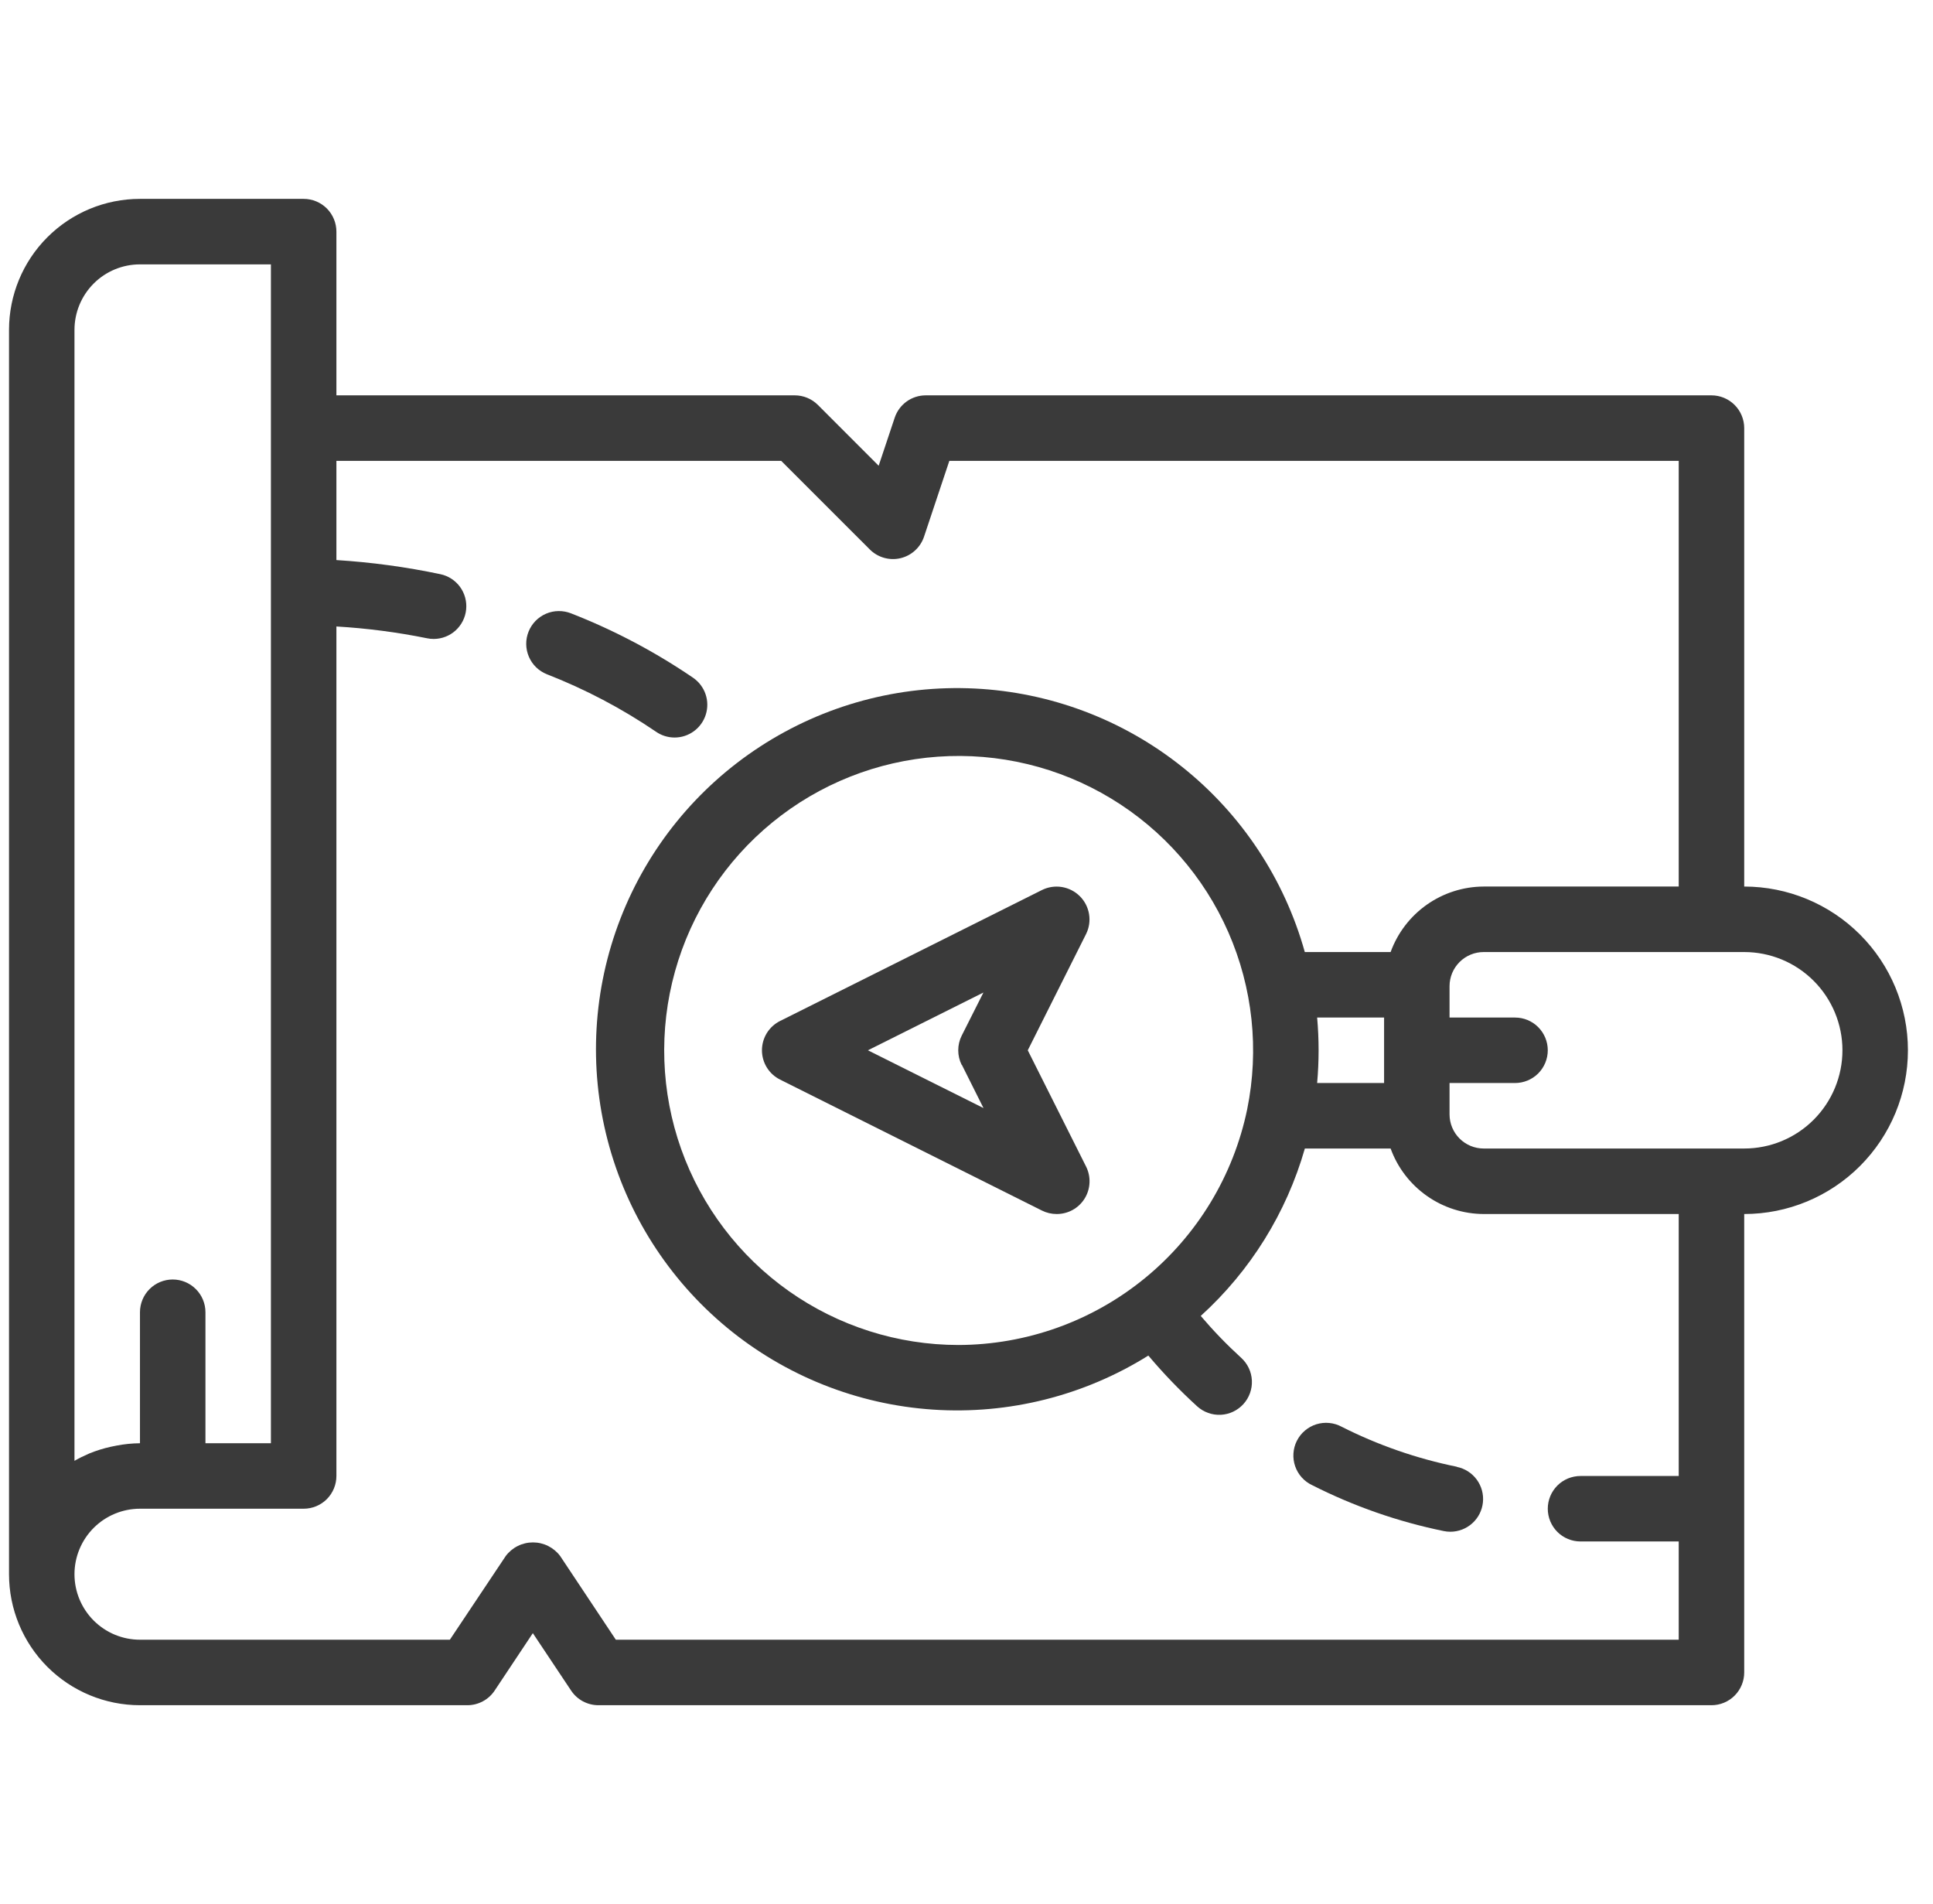
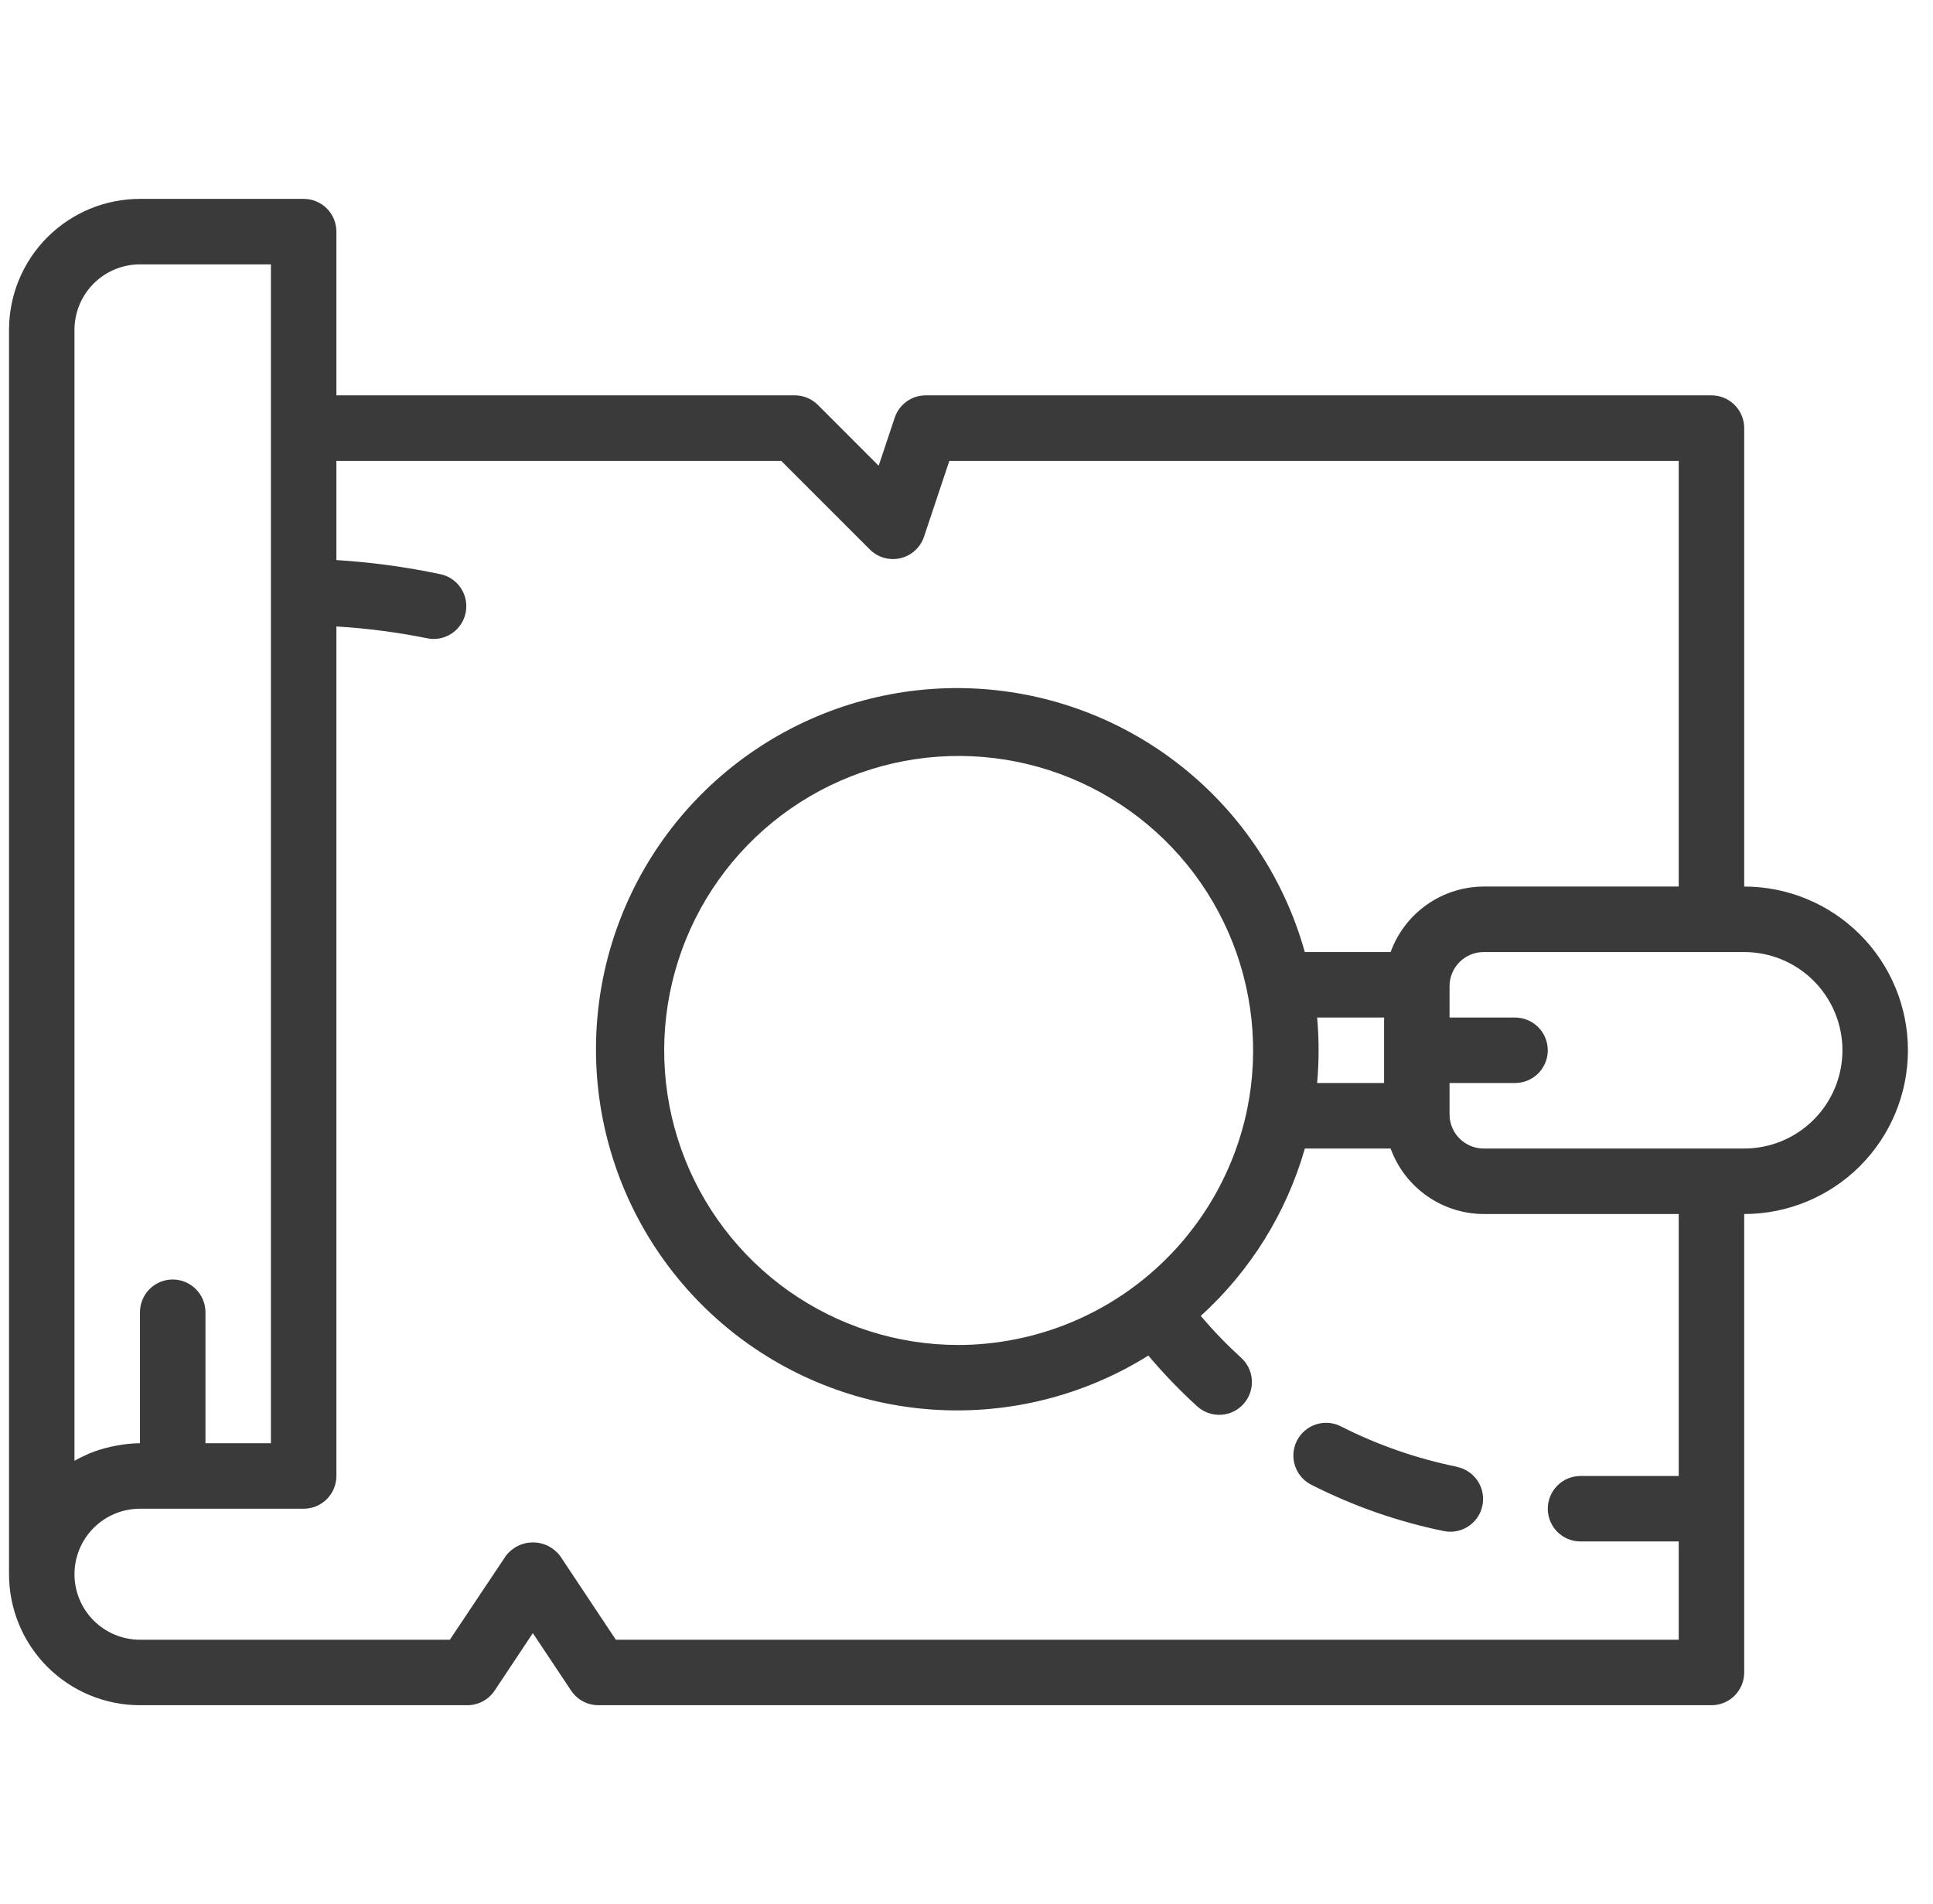
<svg xmlns="http://www.w3.org/2000/svg" width="66" height="65" viewBox="0 0 66 65" fill="none">
  <g clip-path="url(#clip0_1_426)">
-     <path d="M36.868 30.592C36.701 30.427 36.488 30.318 36.256 30.28C36.025 30.243 35.788 30.278 35.578 30.382L26.635 34.853C26.449 34.946 26.292 35.089 26.183 35.265C26.074 35.442 26.016 35.646 26.016 35.854C26.016 36.062 26.074 36.265 26.183 36.442C26.292 36.619 26.449 36.761 26.635 36.854L35.578 41.326C35.733 41.403 35.904 41.443 36.077 41.443C36.268 41.444 36.457 41.396 36.624 41.304C36.791 41.212 36.932 41.078 37.033 40.916C37.134 40.753 37.191 40.568 37.2 40.377C37.209 40.186 37.169 39.996 37.084 39.825L35.092 35.854L37.084 31.882C37.188 31.672 37.223 31.434 37.184 31.202C37.145 30.971 37.035 30.757 36.868 30.592ZM32.843 36.353L33.58 37.826L29.634 35.854L33.578 33.882L32.836 35.354C32.758 35.509 32.718 35.68 32.718 35.854C32.718 36.027 32.758 36.198 32.836 36.353H32.843Z" fill="#3A3A3A" />
    <path d="M59.554 30.264V14.614C59.554 14.318 59.436 14.033 59.227 13.824C59.017 13.614 58.733 13.496 58.436 13.496H31.608C31.373 13.496 31.145 13.57 30.954 13.707C30.764 13.845 30.622 14.038 30.548 14.261L30.001 15.899L27.927 13.824C27.717 13.614 27.433 13.496 27.136 13.496H11.486V7.907C11.486 7.61 11.368 7.326 11.159 7.116C10.949 6.907 10.665 6.789 10.368 6.789H4.779C3.593 6.789 2.456 7.26 1.617 8.099C0.779 8.937 0.308 10.075 0.308 11.261V53.739C0.308 54.925 0.779 56.062 1.617 56.901C2.456 57.739 3.593 58.211 4.779 58.211H15.958C16.142 58.211 16.323 58.165 16.485 58.078C16.647 57.992 16.786 57.866 16.888 57.713L18.193 55.751L19.499 57.71C19.601 57.864 19.739 57.99 19.901 58.077C20.063 58.164 20.245 58.21 20.429 58.211H58.436C58.733 58.211 59.017 58.093 59.227 57.883C59.436 57.673 59.554 57.389 59.554 57.093V41.443C61.036 41.443 62.458 40.854 63.506 39.806C64.555 38.757 65.144 37.336 65.144 35.853C65.144 34.371 64.555 32.949 63.506 31.901C62.458 30.853 61.036 30.264 59.554 30.264ZM2.543 11.261C2.543 10.668 2.779 10.099 3.198 9.68C3.617 9.26 4.186 9.025 4.779 9.025H9.25V49.268H7.015V44.796C7.015 44.5 6.897 44.215 6.687 44.006C6.478 43.796 6.193 43.678 5.897 43.678C5.6 43.678 5.316 43.796 5.106 44.006C4.897 44.215 4.779 44.5 4.779 44.796V49.268C4.51 49.27 4.241 49.298 3.976 49.349C3.913 49.361 3.85 49.373 3.788 49.387C3.534 49.443 3.286 49.52 3.046 49.618L3.015 49.633C2.853 49.702 2.696 49.78 2.543 49.868V11.261ZM57.318 50.386H53.965C53.668 50.386 53.384 50.503 53.174 50.713C52.965 50.923 52.847 51.207 52.847 51.503C52.847 51.8 52.965 52.084 53.174 52.294C53.384 52.504 53.668 52.621 53.965 52.621H57.318V55.975H21.027L19.127 53.119C19.019 52.974 18.878 52.857 18.717 52.776C18.555 52.695 18.377 52.653 18.197 52.653C18.016 52.653 17.838 52.695 17.677 52.776C17.515 52.857 17.375 52.974 17.267 53.119L15.36 55.975H4.779C4.186 55.975 3.617 55.739 3.198 55.32C2.779 54.901 2.543 54.332 2.543 53.739C2.543 53.146 2.779 52.578 3.198 52.158C3.617 51.739 4.186 51.503 4.779 51.503H10.368C10.665 51.503 10.949 51.386 11.159 51.176C11.368 50.966 11.486 50.682 11.486 50.386V21.386C12.525 21.447 13.559 21.582 14.579 21.788C14.655 21.805 14.732 21.812 14.809 21.812C15.085 21.811 15.351 21.708 15.556 21.522C15.76 21.336 15.889 21.081 15.916 20.806C15.944 20.532 15.869 20.256 15.706 20.033C15.543 19.811 15.303 19.656 15.032 19.6C13.863 19.354 12.678 19.193 11.486 19.119V15.732H26.673L29.7 18.758C29.834 18.892 30.001 18.99 30.184 19.042C30.367 19.094 30.561 19.099 30.746 19.055C30.932 19.011 31.103 18.921 31.243 18.792C31.384 18.664 31.489 18.502 31.55 18.321L32.414 15.732H57.318V30.264H50.656C49.962 30.267 49.285 30.483 48.717 30.883C48.15 31.283 47.718 31.847 47.481 32.5H44.551C43.855 30.007 42.391 27.796 40.367 26.182C38.344 24.567 35.863 23.63 33.278 23.504C30.692 23.378 28.133 24.069 25.962 25.48C23.791 26.89 22.119 28.947 21.183 31.361C20.247 33.774 20.094 36.421 20.747 38.926C21.399 41.431 22.824 43.667 24.818 45.318C26.813 46.968 29.276 47.948 31.859 48.12C34.442 48.292 37.014 47.647 39.209 46.275C39.726 46.889 40.283 47.467 40.876 48.008C41.096 48.207 41.385 48.311 41.682 48.297C41.978 48.282 42.256 48.15 42.455 47.931C42.655 47.711 42.758 47.421 42.744 47.125C42.73 46.829 42.598 46.55 42.378 46.351C41.888 45.904 41.427 45.427 40.998 44.922C42.692 43.385 43.923 41.406 44.553 39.207H47.481C47.718 39.861 48.151 40.425 48.72 40.825C49.288 41.225 49.966 41.441 50.662 41.443H57.318V50.386ZM47.258 36.971H44.972C45.005 36.6 45.022 36.227 45.022 35.853C45.022 35.48 45.005 35.107 44.972 34.736H47.258V36.971ZM32.725 45.914C30.651 45.913 28.628 45.27 26.934 44.074C25.239 42.877 23.956 41.186 23.26 39.232C22.565 37.278 22.49 35.157 23.048 33.158C23.605 31.16 24.767 29.384 26.374 28.072C27.98 26.76 29.954 25.977 32.023 25.831C34.092 25.685 36.156 26.182 37.931 27.255C39.706 28.327 41.107 29.923 41.94 31.823C42.773 33.722 42.998 35.833 42.584 37.866C42.114 40.135 40.878 42.174 39.083 43.639C37.288 45.105 35.043 45.908 32.725 45.914ZM59.554 39.207H50.656C50.348 39.206 50.053 39.084 49.835 38.866C49.617 38.648 49.494 38.353 49.493 38.044V36.971H51.729C52.026 36.971 52.31 36.853 52.52 36.644C52.729 36.434 52.847 36.15 52.847 35.853C52.847 35.557 52.729 35.273 52.52 35.063C52.31 34.853 52.026 34.736 51.729 34.736H49.493V33.662C49.494 33.354 49.617 33.059 49.835 32.841C50.053 32.623 50.348 32.5 50.656 32.5H59.554C60.444 32.5 61.297 32.853 61.925 33.482C62.554 34.111 62.908 34.964 62.908 35.853C62.908 36.743 62.554 37.596 61.925 38.225C61.297 38.854 60.444 39.207 59.554 39.207Z" fill="#3A3A3A" />
-     <path d="M23.034 25.177C23.272 25.177 23.504 25.1 23.695 24.959C23.887 24.818 24.028 24.619 24.099 24.392C24.17 24.165 24.167 23.922 24.09 23.697C24.013 23.472 23.866 23.277 23.671 23.141C22.368 22.252 20.969 21.513 19.5 20.939C19.363 20.885 19.218 20.858 19.071 20.86C18.924 20.861 18.779 20.892 18.644 20.95C18.509 21.008 18.387 21.092 18.284 21.197C18.182 21.302 18.101 21.427 18.047 21.563C17.992 21.699 17.965 21.845 17.967 21.992C17.969 22.139 18 22.284 18.058 22.419C18.174 22.691 18.395 22.906 18.67 23.016C19.982 23.527 21.232 24.185 22.396 24.977C22.583 25.108 22.806 25.177 23.034 25.177Z" fill="#3A3A3A" />
    <path d="M49.74 50.07C48.376 49.792 47.054 49.334 45.812 48.706C45.68 48.635 45.536 48.59 45.387 48.576C45.238 48.561 45.087 48.577 44.944 48.621C44.802 48.666 44.669 48.739 44.555 48.836C44.441 48.932 44.347 49.051 44.28 49.185C44.212 49.319 44.173 49.464 44.163 49.614C44.153 49.763 44.173 49.913 44.222 50.054C44.271 50.196 44.348 50.326 44.448 50.437C44.548 50.548 44.67 50.638 44.806 50.701C46.226 51.42 47.736 51.947 49.296 52.266C49.37 52.281 49.445 52.289 49.52 52.289C49.797 52.289 50.064 52.186 50.27 52C50.476 51.815 50.605 51.559 50.633 51.283C50.661 51.007 50.585 50.731 50.421 50.508C50.256 50.285 50.015 50.13 49.743 50.075L49.74 50.07Z" fill="#3A3A3A" />
  </g>
  <defs>
    <clipPath id="clip0_1_426">
      <rect width="65" height="65" fill="white" transform="translate(0.226)" />
    </clipPath>
  </defs>
</svg>